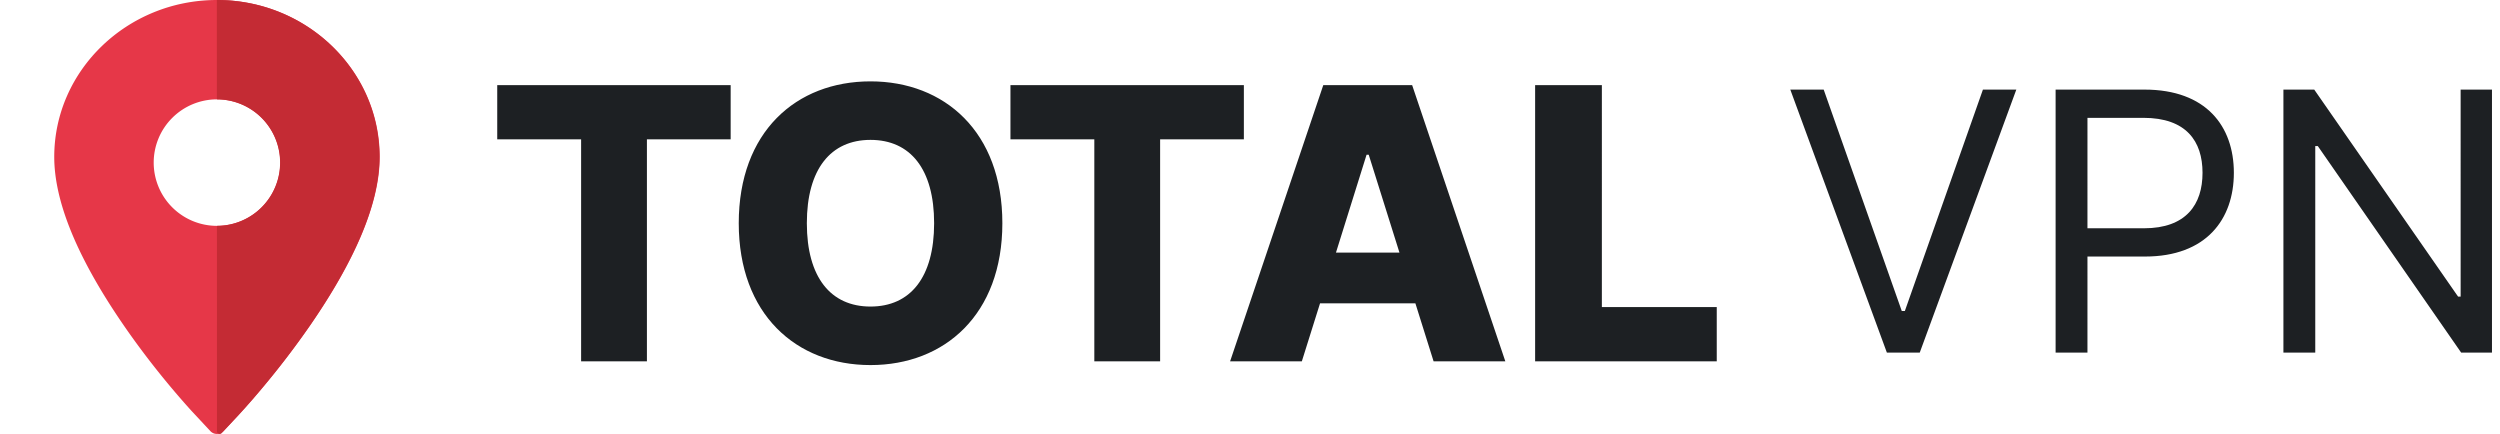
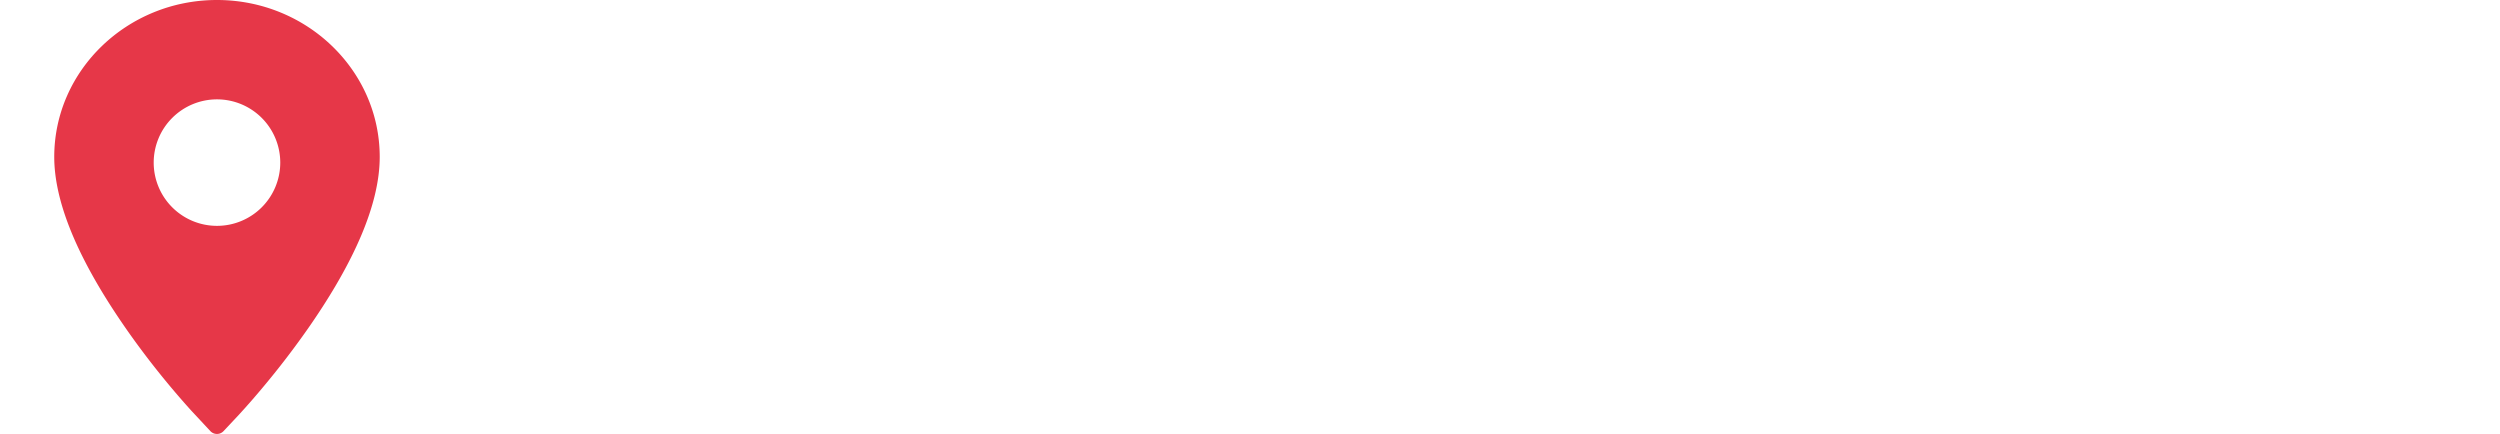
<svg xmlns="http://www.w3.org/2000/svg" width="265" height="46" fill="none">
  <g clip-path="url(#a)" fill-rule="evenodd" clip-rule="evenodd">
-     <path d="M52.708 14.771h8.89v23.527h6.975V14.77h8.877V9.025H52.707v5.746Zm53.542 8.89c0-9.676-6.118-15.036-13.979-15.036-7.89 0-13.964 5.36-13.964 15.036 0 9.634 6.074 15.037 13.964 15.037 7.861 0 13.979-5.36 13.979-15.037Zm-7.233 0c0 5.732-2.515 8.834-6.746 8.834-4.216 0-6.746-3.102-6.746-8.834 0-5.731 2.53-8.833 6.746-8.833 4.23 0 6.746 3.102 6.746 8.833ZM131.85 9.025v5.746h-8.877v23.527h-6.975V14.77h-8.89V9.025h24.742Zm17.838 0 9.876 29.273h-7.604l-1.929-6.147h-10.106l-1.929 6.147h-7.604l9.876-29.273h9.42Zm-4.603 7.376h-.228l-3.245 10.376h6.732L145.084 16.4Zm17.638 21.897h19.253v-5.746h-12.178V9.025h-7.075v29.273Zm30.589-28.801h-3.54l10.237 27.878h3.485L213.73 9.497h-3.54l-8.276 23.468h-.327l-8.276-23.468Zm24.583 27.878h3.376V27.193h6.098c6.494 0 9.42-3.948 9.42-8.876 0-4.927-2.926-8.82-9.474-8.82h-9.42v27.878Zm3.376-13.177V12.491h5.935c4.533 0 6.262 2.478 6.262 5.826 0 3.35-1.729 5.881-6.207 5.881h-5.99Zm42.879-14.701h-3.322V31.44h-.272L245.309 9.497h-3.267v27.878h3.376V15.486h.272l15.192 21.889h3.267V9.497Z" fill="#1D2023" />
    <path d="M22.998 0C32.505 0 40.25 7.449 40.25 16.63c0 5.053-2.755 11.173-7.362 17.848a90.249 90.249 0 0 1-5.137 6.716c-.382.455-.75.885-1.103 1.29l-.683.773-.648.714-1.62 1.726a.958.958 0 0 1-1.4-.002l-2.01-2.156c-2.674-2.954-5.65-6.668-8.276-10.7-3.953-6.067-6.261-11.592-6.261-16.21C5.75 7.45 13.496 0 22.998 0ZM23 10.533a6.706 6.706 0 0 0-6.708 6.703A6.706 6.706 0 0 0 23 23.94a6.706 6.706 0 0 0 6.708-6.703A6.706 6.706 0 0 0 23 10.533Z" fill="#E63748" />
-     <path d="M22.984 0c9.498 0 17.238 7.449 17.238 16.63 0 5.053-2.753 11.173-7.356 17.848a90.263 90.263 0 0 1-5.133 6.716 90.9 90.9 0 0 1-1.102 1.29l-.682.773-.649.714-1.804 1.94a.288.288 0 0 1-.497-.195v-2.434l-.001-1.586v-.782l-.001-2.302v-.753l-.001-1.484v-.731l-.001-2.149v-.702l-.001-2.061v-2.646l-.001-.644v-1.886l-.001-.614v-1.018l-.006.015a6.703 6.703 0 0 0 0-13.406l.001-.01V7.695l-.002-2.833V0Z" fill="#C42B34" />
  </g>
  <defs>
    <clipPath id="a">
      <path fill="#fff" d="M0 0h264.5v46H0z" />
    </clipPath>
  </defs>
</svg>